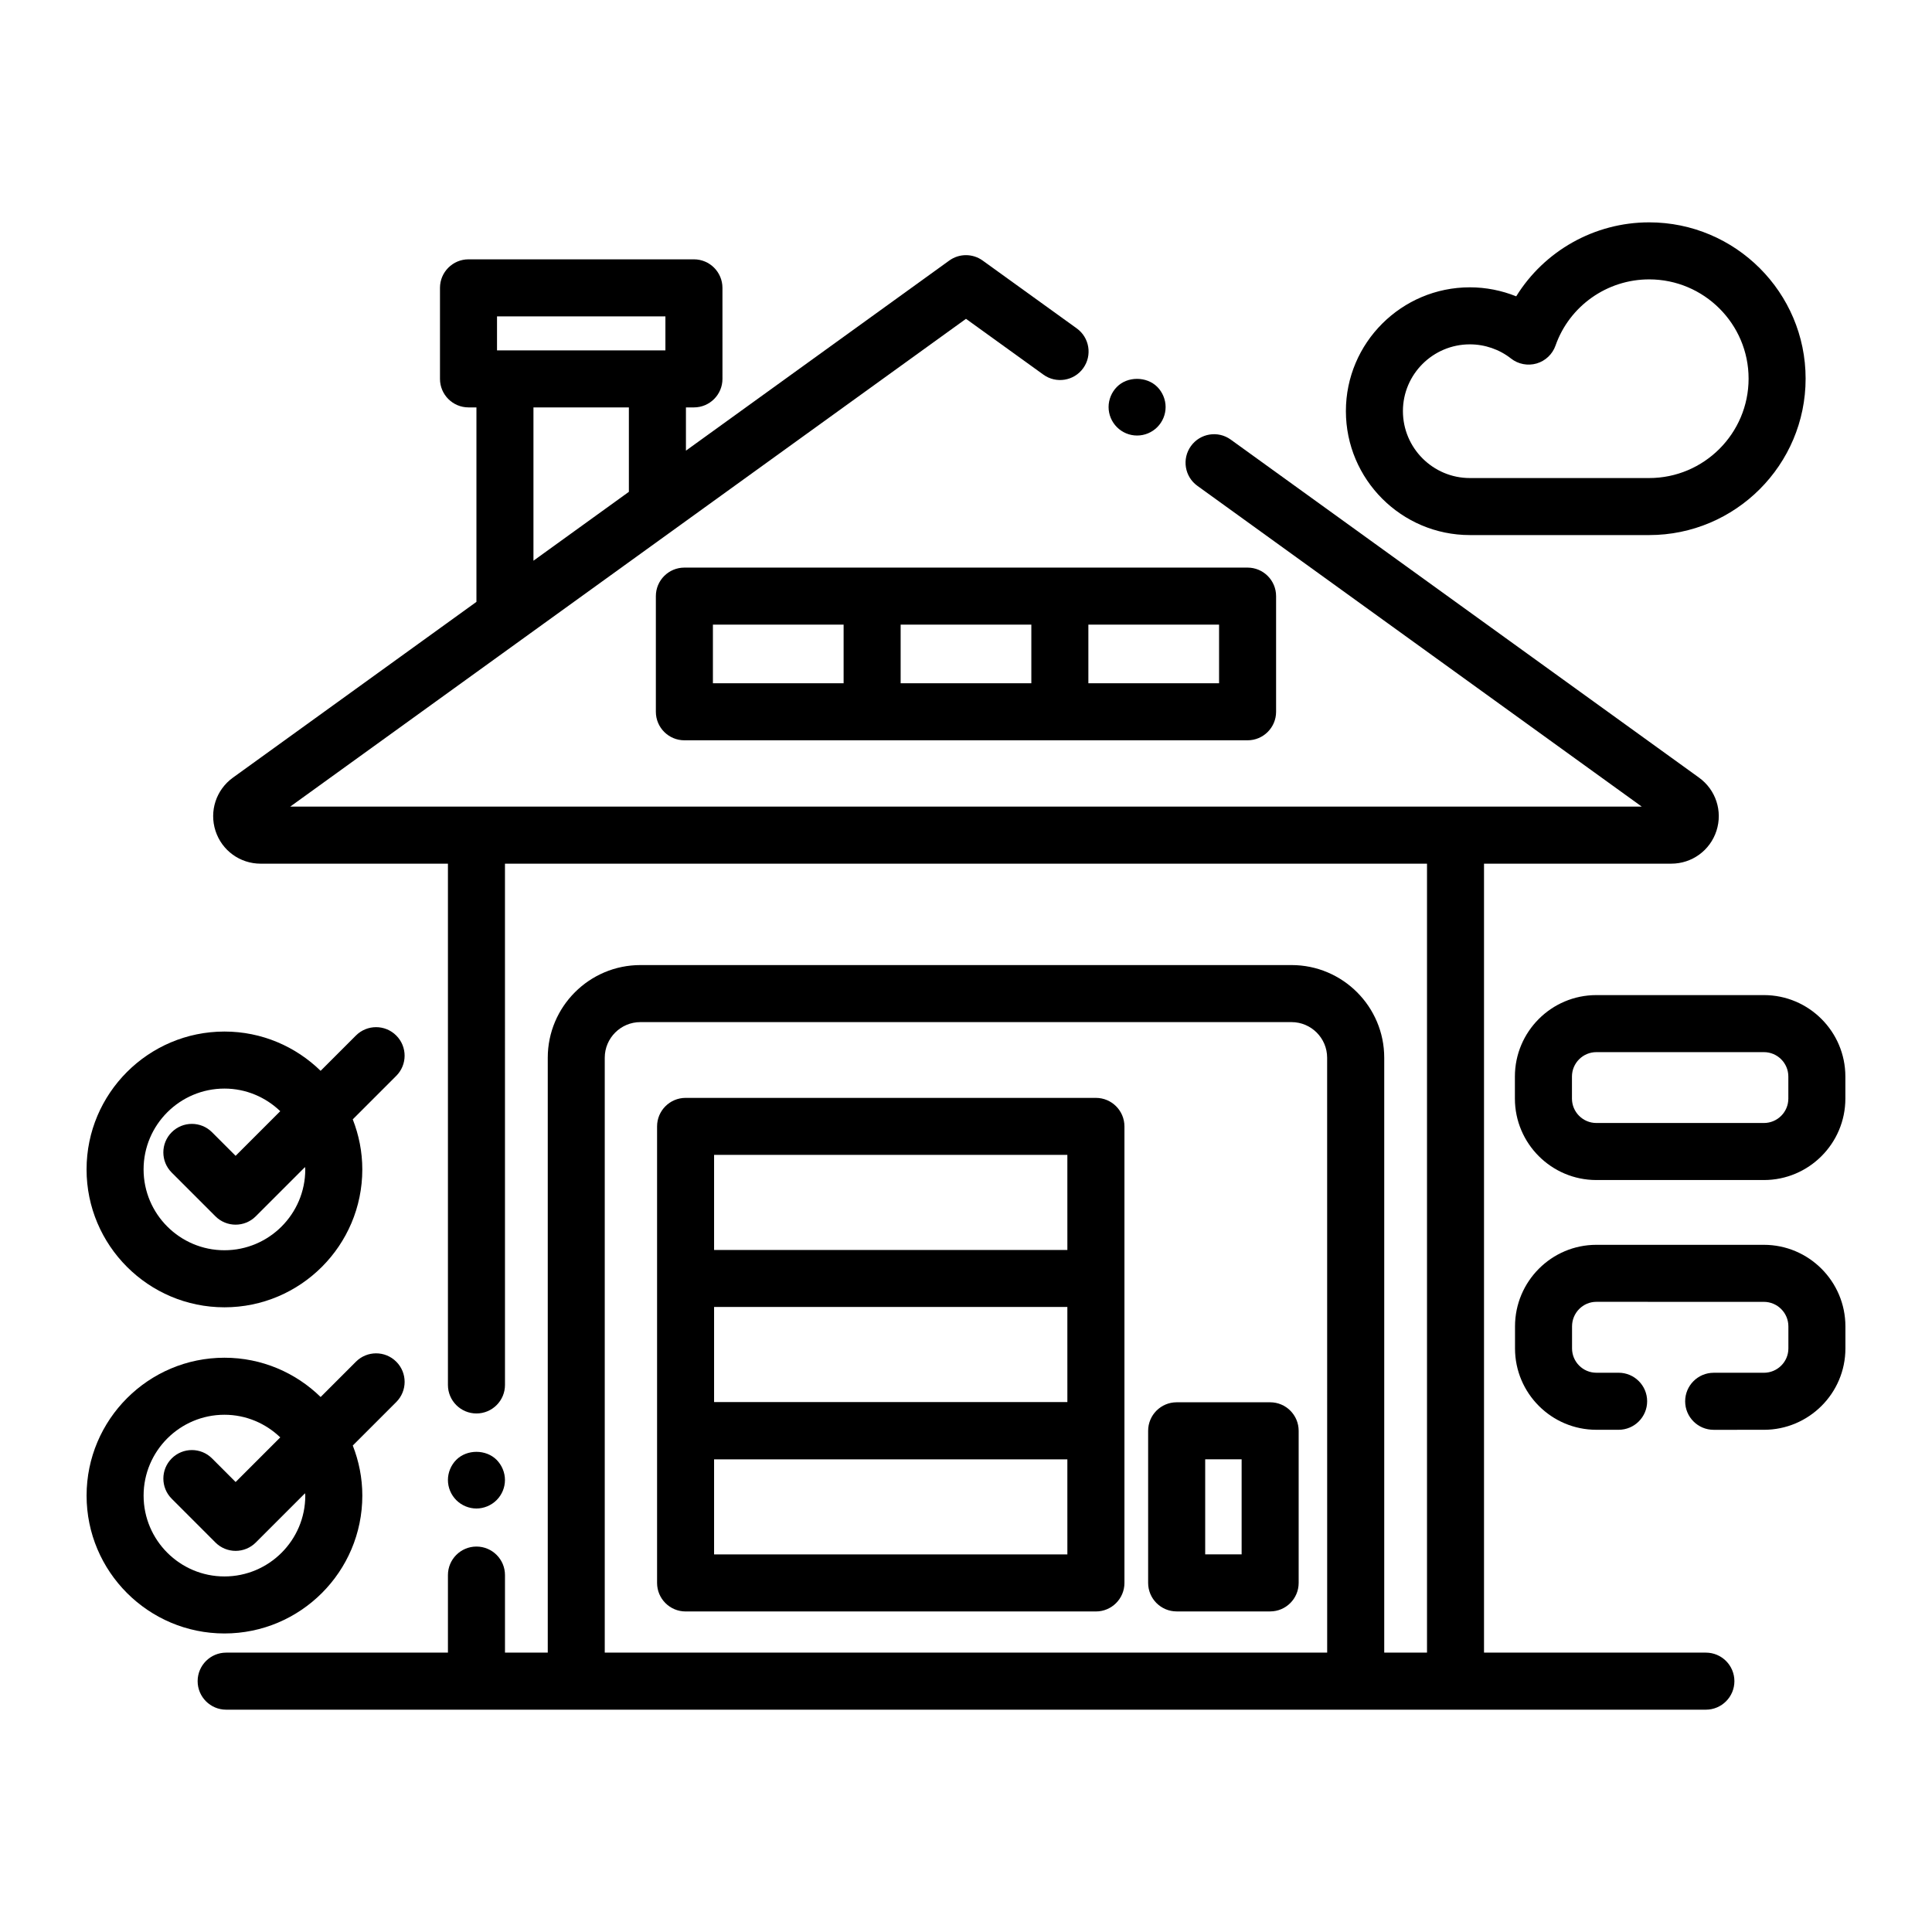
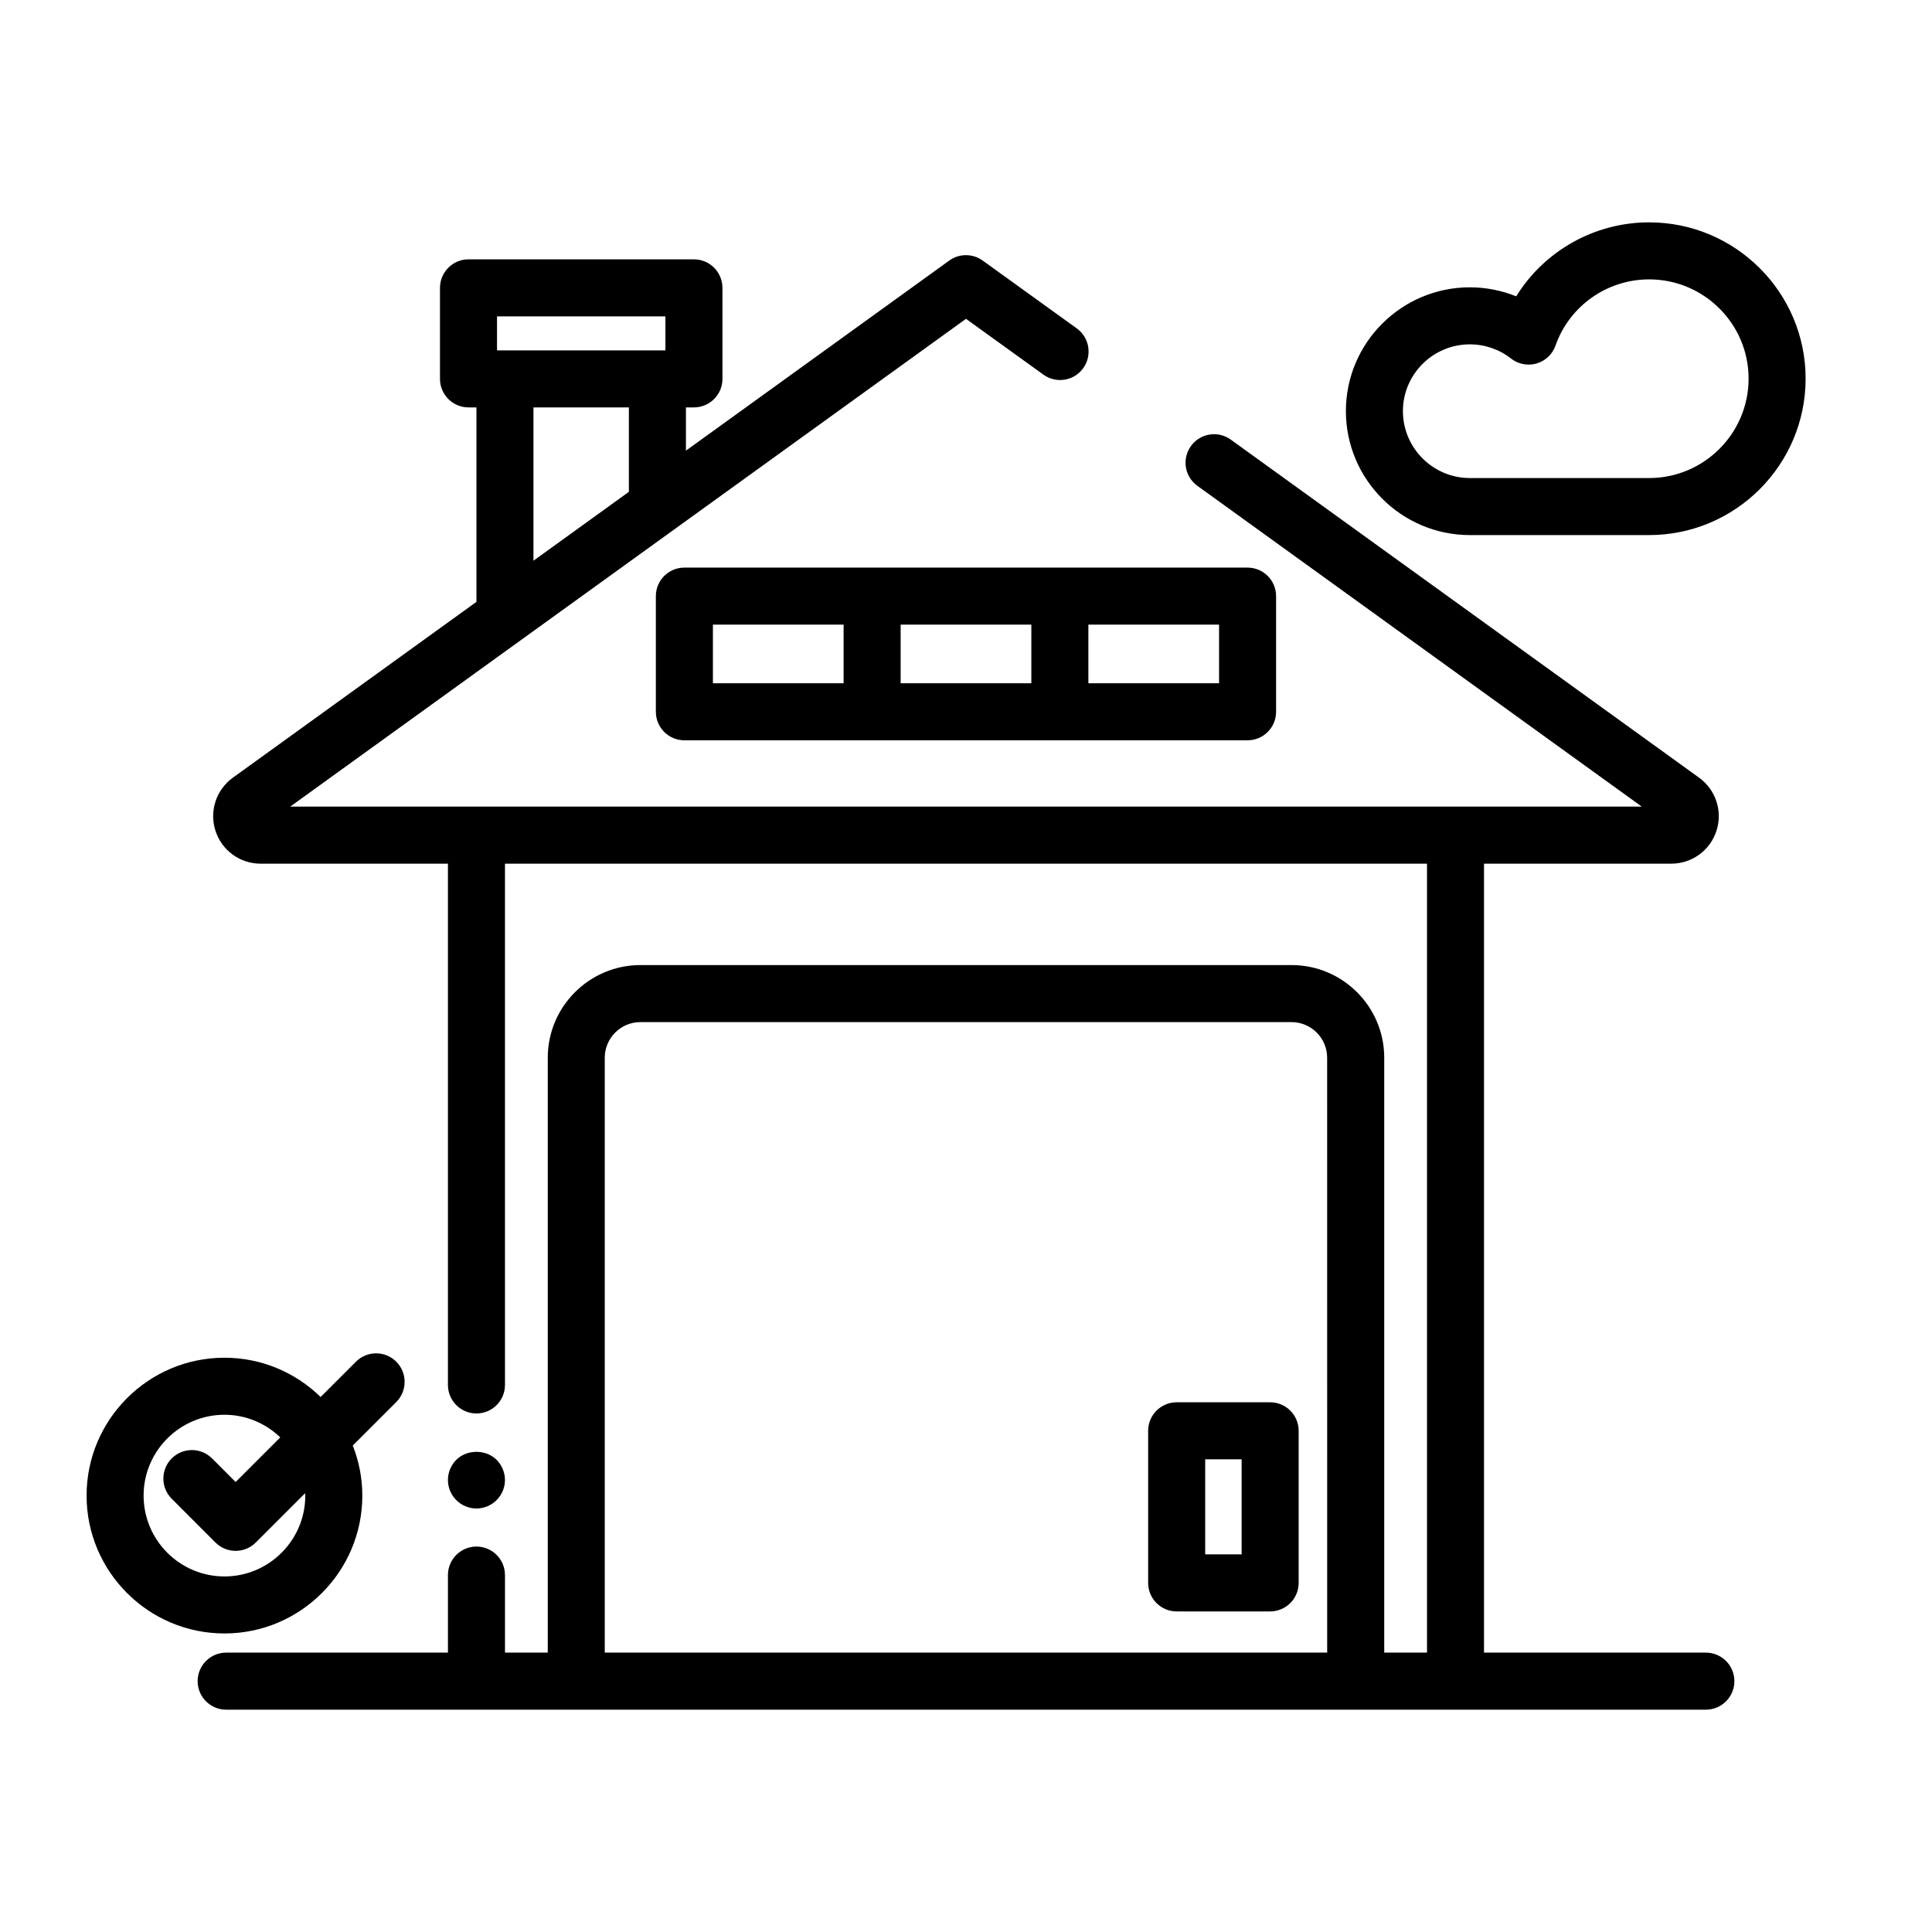
<svg xmlns="http://www.w3.org/2000/svg" fill="#000000" width="800px" height="800px" version="1.1" viewBox="144 144 512 512">
  <g>
    <path d="m270.26 543.77c1.965 0 3.93-0.809 5.34-2.219 1.41-1.41 2.219-3.324 2.219-5.34 0-1.969-0.809-3.93-2.219-5.344-2.82-2.82-7.856-2.82-10.68 0-1.406 1.41-2.215 3.375-2.215 5.344 0 2.012 0.809 3.926 2.215 5.34 1.41 1.414 3.371 2.219 5.34 2.219z" />
-     <path d="m445.34 259.42c2.012 0 3.93-0.809 5.34-2.215 1.41-1.41 2.219-3.324 2.219-5.344 0-1.965-0.809-3.93-2.219-5.34-2.82-2.824-7.906-2.824-10.68 0-1.406 1.406-2.215 3.375-2.215 5.34 0 2.016 0.809 3.93 2.215 5.344 1.41 1.41 3.324 2.215 5.34 2.215z" />
    <path d="m317.81 301.98v30.648c0 4.172 3.387 7.559 7.559 7.559h149.25c4.172 0 7.559-3.387 7.559-7.559v-30.648c0-4.172-3.387-7.559-7.559-7.559h-149.25c-4.172 0-7.559 3.387-7.559 7.559zm114.62 7.559h34.637v15.531h-34.637zm-49.75 0h34.637v15.531h-34.637zm-49.75 0h34.637v15.531h-34.637z" />
-     <path d="m434.42 434.95h-108.73c-4.172 0-7.559 3.387-7.559 7.559v80.609c0 0.012 0.004 0.023 0.004 0.035 0 0.012-0.004 0.023-0.004 0.035v40.305c0 4.172 3.387 7.559 7.559 7.559h108.74c4.172 0 7.559-3.387 7.559-7.559v-40.305c0-0.012-0.004-0.023-0.004-0.035 0-0.012 0.004-0.023 0.004-0.035v-80.609c-0.004-4.172-3.391-7.559-7.562-7.559zm-7.555 120.98h-93.625v-25.191h93.621zm0-40.375h-93.625v-25.191h93.621zm0-40.305h-93.625v-25.191h93.621z" />
    <path d="m480.6 515.62h-24.773c-4.172 0-7.559 3.387-7.559 7.559v40.305c0 4.172 3.387 7.559 7.559 7.559h24.773c4.172 0 7.559-3.387 7.559-7.559v-40.305c0-4.176-3.387-7.559-7.559-7.559zm-7.555 40.305h-9.656v-25.191h9.656z" />
    <path d="m596.06 581.96h-58.781v-209.08h49.625c5.481 0 10.293-3.5 11.977-8.707 1.688-5.215-0.172-10.883-4.629-14.098l-124.09-89.574c-3.379-2.445-8.102-1.684-10.547 1.703-2.445 3.387-1.684 8.109 1.703 10.547l117.77 85.012h-358.18l179.09-129.27 20.516 14.793c3.367 2.434 8.109 1.684 10.547-1.711 2.441-3.387 1.672-8.109-1.711-10.547l-24.941-17.984c-2.637-1.898-6.203-1.902-8.84 0.004l-69.789 50.379v-11.461h2.121c4.172 0 7.559-3.387 7.559-7.559l-0.004-24.121c0-4.172-3.387-7.559-7.559-7.559h-59.738c-4.172 0-7.559 3.387-7.559 7.559v24.121c0 4.172 3.387 7.559 7.559 7.559h2.102v51.535l-64.527 46.578c-4.457 3.211-6.316 8.879-4.629 14.098 1.684 5.211 6.496 8.707 11.977 8.707h49.625v138.14c0 4.172 3.387 7.559 7.559 7.559s7.559-3.387 7.559-7.559l-0.004-138.14h244.35v209.07h-11.336v-157.64c0-13.543-11.016-24.562-24.562-24.562h-172.55c-13.543 0-24.562 11.016-24.562 24.562v157.65h-11.336v-20.551c0-4.172-3.387-7.559-7.559-7.559-4.172 0-7.559 3.387-7.559 7.559v20.551h-58.773c-4.172 0-7.559 3.387-7.559 7.559s3.387 7.559 7.559 7.559h392.14c4.172 0 7.559-3.387 7.559-7.559-0.004-4.176-3.387-7.559-7.559-7.559zm-285.4-307.62-25.289 18.254v-40.621h25.289zm-34.945-46.496h44.625v9.008h-44.625zm220 354.12h-191.45v-157.65c0-5.211 4.234-9.445 9.445-9.445h172.55c5.211 0 9.445 4.234 9.445 9.445z" />
    <path d="m533.53 285.8h47.512c22.863 0 41.465-18.602 41.465-41.465 0-22.832-18.602-41.41-41.465-41.41-14.539 0-27.805 7.606-35.23 19.605-3.879-1.559-8.055-2.387-12.281-2.387-18.117 0-32.855 14.715-32.855 32.801 0 18.117 14.742 32.855 32.855 32.855zm0-50.543c3.957 0 7.828 1.332 10.898 3.75 1.918 1.512 4.449 1.992 6.785 1.32 2.344-0.684 4.211-2.457 5.019-4.754 3.68-10.488 13.652-17.535 24.812-17.535 14.527 0 26.352 11.797 26.352 26.297 0 14.527-11.824 26.352-26.352 26.352h-47.512c-9.781 0-17.742-7.961-17.742-17.742 0-9.75 7.957-17.688 17.738-17.688z" />
-     <path d="m203.48 490.45c20.148 0 36.535-16.395 36.535-36.539 0-4.684-0.918-9.152-2.531-13.27l11.527-11.527c2.953-2.953 2.953-7.734 0-10.688s-7.734-2.953-10.688 0l-9.355 9.355c-6.59-6.43-15.578-10.41-25.488-10.41-20.148 0-36.539 16.387-36.539 36.535-0.004 20.148 16.391 36.543 36.539 36.543zm0-57.965c5.742 0 10.941 2.301 14.789 5.992l-11.828 11.828-6.25-6.25c-2.953-2.953-7.734-2.953-10.688 0-2.953 2.953-2.953 7.734 0 10.688l11.59 11.59c1.477 1.477 3.41 2.215 5.344 2.215s3.867-0.738 5.344-2.215l13.055-13.055c0.008 0.211 0.062 0.41 0.062 0.625 0 11.812-9.609 21.426-21.422 21.426s-21.426-9.613-21.426-21.426c0-11.809 9.617-21.418 21.43-21.418z" />
    <path d="m240.02 540.35c0-4.684-0.918-9.152-2.531-13.27l11.527-11.527c2.953-2.953 2.953-7.734 0-10.688-2.953-2.953-7.734-2.953-10.688 0l-9.355 9.355c-6.59-6.43-15.578-10.41-25.488-10.41-20.148 0-36.539 16.395-36.539 36.539 0 20.148 16.395 36.535 36.539 36.535s36.535-16.387 36.535-36.535zm-57.965 0c0-11.812 9.613-21.426 21.426-21.426 5.742 0 10.941 2.301 14.793 5.996l-11.828 11.828-6.25-6.254c-2.953-2.953-7.734-2.953-10.688 0-2.953 2.945-2.953 7.734 0 10.688l11.59 11.598c1.418 1.418 3.336 2.215 5.344 2.215 2.004 0 3.926-0.797 5.344-2.215l13.055-13.055c0.008 0.211 0.062 0.41 0.062 0.625 0 11.812-9.609 21.422-21.422 21.422-11.809 0-21.426-9.609-21.426-21.422z" />
-     <path d="m567.05 407.71c-11.902 0-21.586 9.684-21.586 21.586v5.84c0 11.902 9.684 21.586 21.586 21.586h44.406c11.902 0 21.586-9.684 21.586-21.586v-5.84c0-11.902-9.684-21.586-21.586-21.586zm50.879 21.586v5.84c0 3.566-2.902 6.469-6.469 6.469h-44.406c-3.566 0-6.469-2.902-6.469-6.469v-5.84c0-3.566 2.902-6.469 6.469-6.469h44.406c3.566 0 6.469 2.902 6.469 6.469z" />
-     <path d="m611.44 473.89h-44.383c-11.891 0-21.562 9.699-21.562 21.613v5.844c0 11.891 9.672 21.562 21.562 21.562h5.894c4.172 0 7.559-3.387 7.559-7.559 0-4.172-3.387-7.559-7.559-7.559h-5.894c-3.559 0-6.449-2.894-6.449-6.449v-5.844c0-3.582 2.894-6.5 6.449-6.5l44.383 0.008c3.582 0 6.5 2.918 6.5 6.5v5.844c0 3.559-2.918 6.449-6.5 6.449h-13.297c-4.172 0-7.559 3.387-7.559 7.559s3.387 7.559 7.559 7.559l13.297-0.004c11.918 0 21.613-9.672 21.613-21.562v-5.844c0-11.918-9.699-21.617-21.613-21.617z" />
  </g>
</svg>